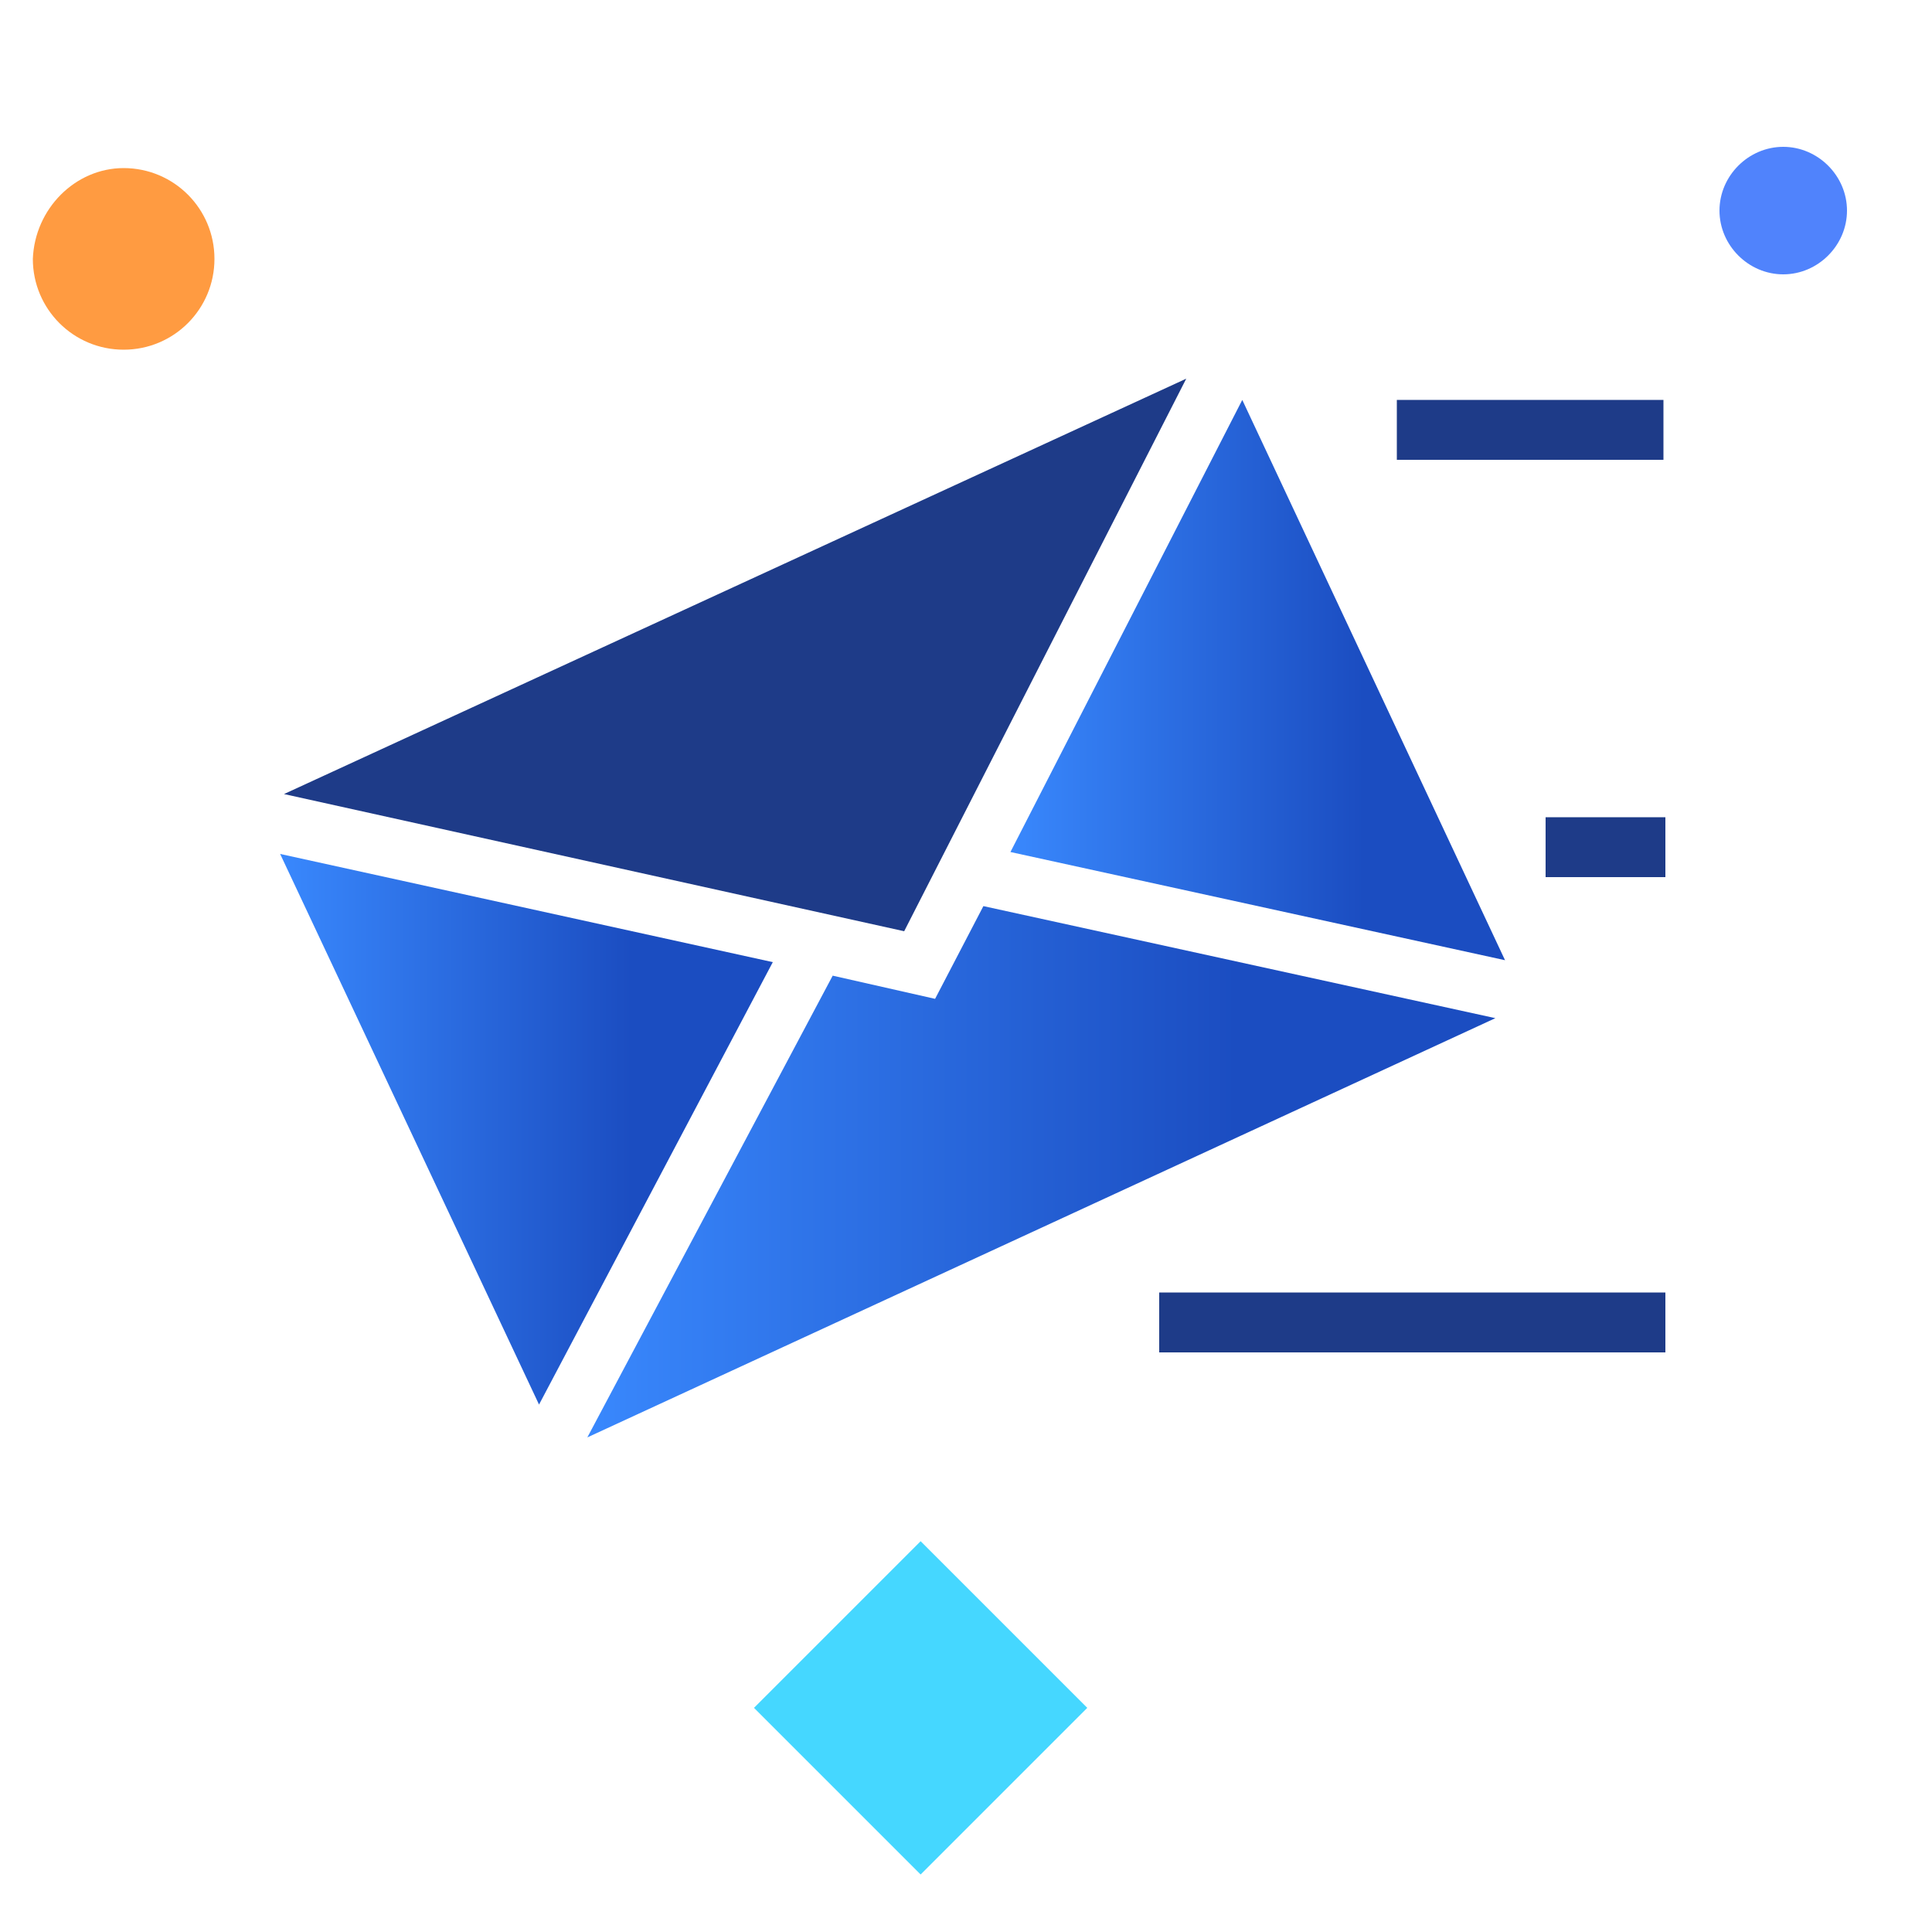
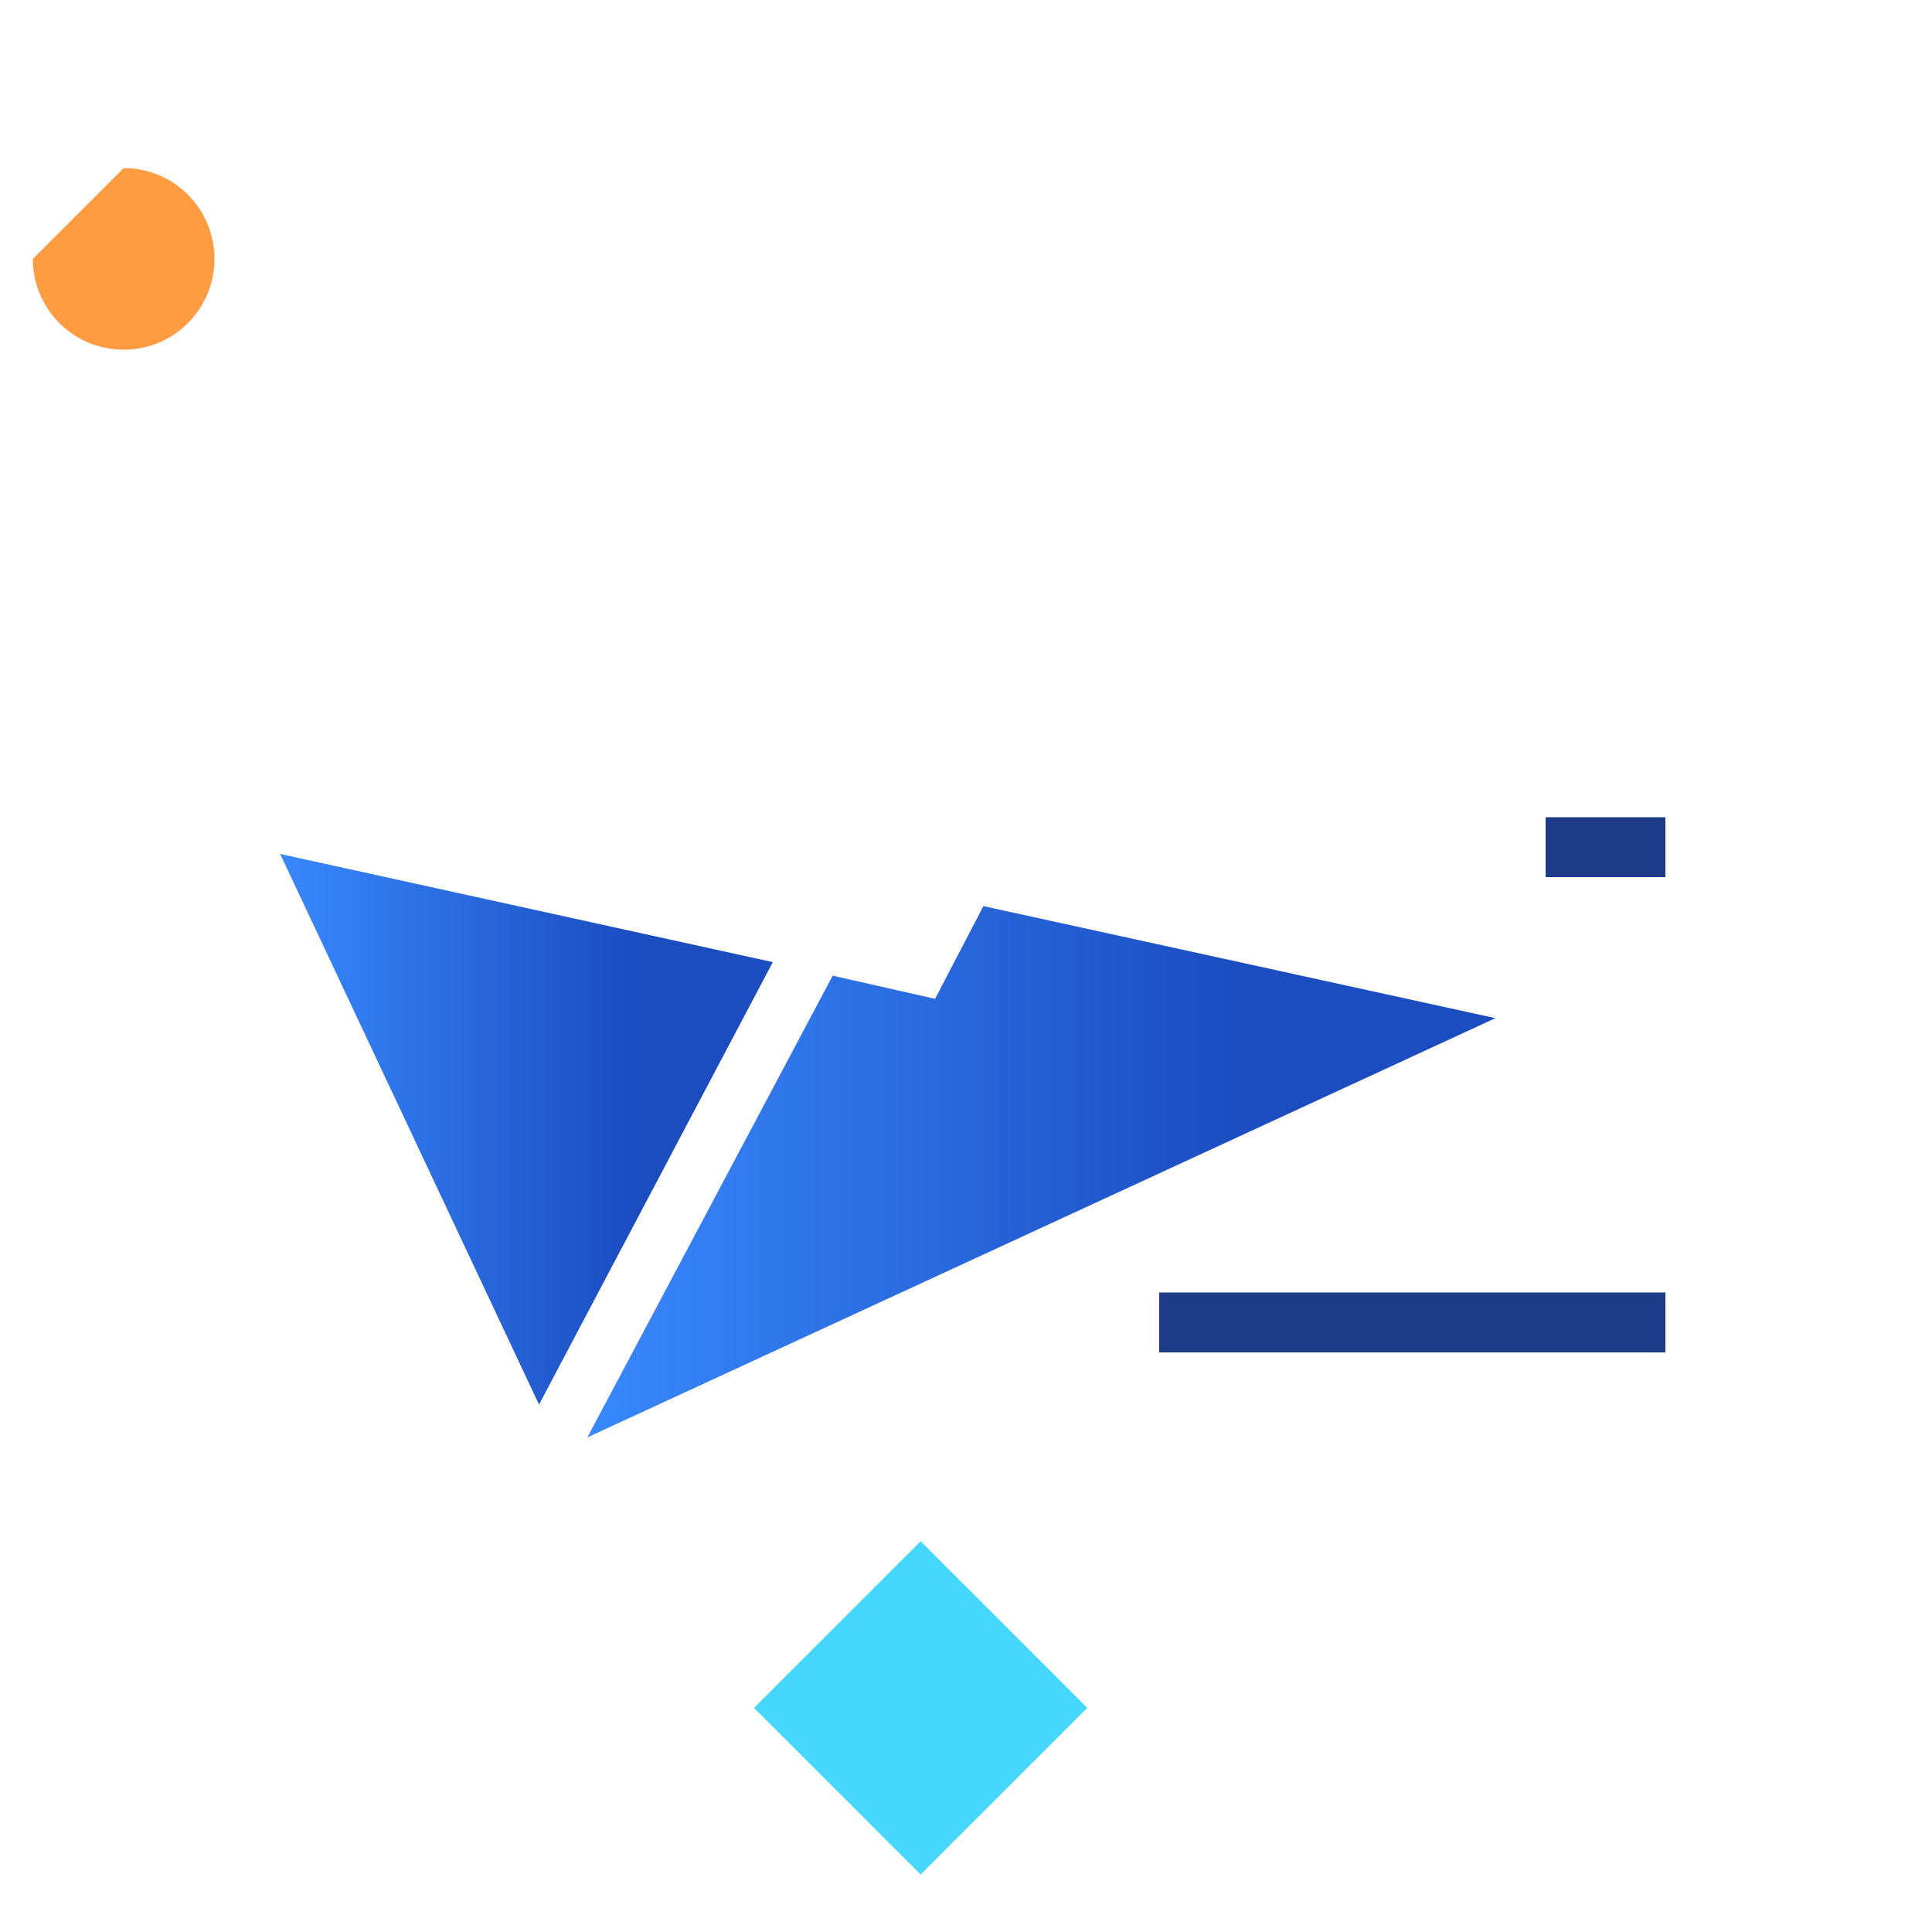
<svg xmlns="http://www.w3.org/2000/svg" version="1.1" id="email-us-on_1" x="0px" y="0px" viewBox="0 0 100 100" style="enable-background:new 0 0 100 100;" xml:space="preserve">
-   <path style="fill:#FF9B41;" d="M6.4,8.7c2.6,0,4.7,2.1,4.7,4.7c0,2.6-2.1,4.7-4.7,4.7c-2.6,0-4.7-2.1-4.7-4.7  C1.8,10.8,3.9,8.7,6.4,8.7z" />
-   <path style="fill:#5083FC;" d="M92.3,7.6c1.8,0,3.3,1.5,3.3,3.3c0,1.8-1.5,3.3-3.3,3.3c-1.8,0-3.3-1.5-3.3-3.3  C89,9.1,90.5,7.6,92.3,7.6z" />
+   <path style="fill:#FF9B41;" d="M6.4,8.7c2.6,0,4.7,2.1,4.7,4.7c0,2.6-2.1,4.7-4.7,4.7c-2.6,0-4.7-2.1-4.7-4.7  z" />
  <rect x="41.6" y="82.3" transform="matrix(0.707 -0.707 0.707 0.707 -48.571 59.623)" style="fill:#45D7FF;" width="12.2" height="12.2" />
  <g>
    <linearGradient id="email-us-on_1_" gradientUnits="userSpaceOnUse" x1="14.498" y1="58.452" x2="40.001" y2="58.452">
      <stop offset="0" style="stop-color:#3988FD" />
      <stop offset="0.715" style="stop-color:#1B4DC1" />
    </linearGradient>
    <polygon style="fill:url(#email-us-on_1_);" points="14.5,44.2 27.9,72.7 40,49.8  " />
-     <polygon style="fill:#1E3B88;" points="61.4,19.6 14.7,41.1 46.8,48.2  " />
    <linearGradient id="email-us-on_2_" gradientUnits="userSpaceOnUse" x1="52.325" y1="35.192" x2="77.897" y2="35.192">
      <stop offset="0" style="stop-color:#3988FD" />
      <stop offset="0.715" style="stop-color:#1B4DC1" />
    </linearGradient>
-     <polygon style="fill:url(#email-us-on_2_);" points="77.9,49.7 64.3,20.7 52.3,44.1  " />
    <linearGradient id="email-us-on_3_" gradientUnits="userSpaceOnUse" x1="30.403" y1="60.67" x2="77.402" y2="60.67">
      <stop offset="0" style="stop-color:#3988FD" />
      <stop offset="0.715" style="stop-color:#1B4DC1" />
    </linearGradient>
    <polygon style="fill:url(#email-us-on_3_);" points="50.9,46.9 48.4,51.7 43.1,50.5 30.4,74.4 77.4,52.7  " />
-     <rect x="72.3" y="20.7" style="fill:#1E3B88;" width="13.8" height="3.1" />
    <rect x="60" y="66.9" style="fill:#1E3B88;" width="26.2" height="3.1" />
    <rect x="80" y="42.3" style="fill:#1E3B88;" width="6.2" height="3.1" />
  </g>
</svg>